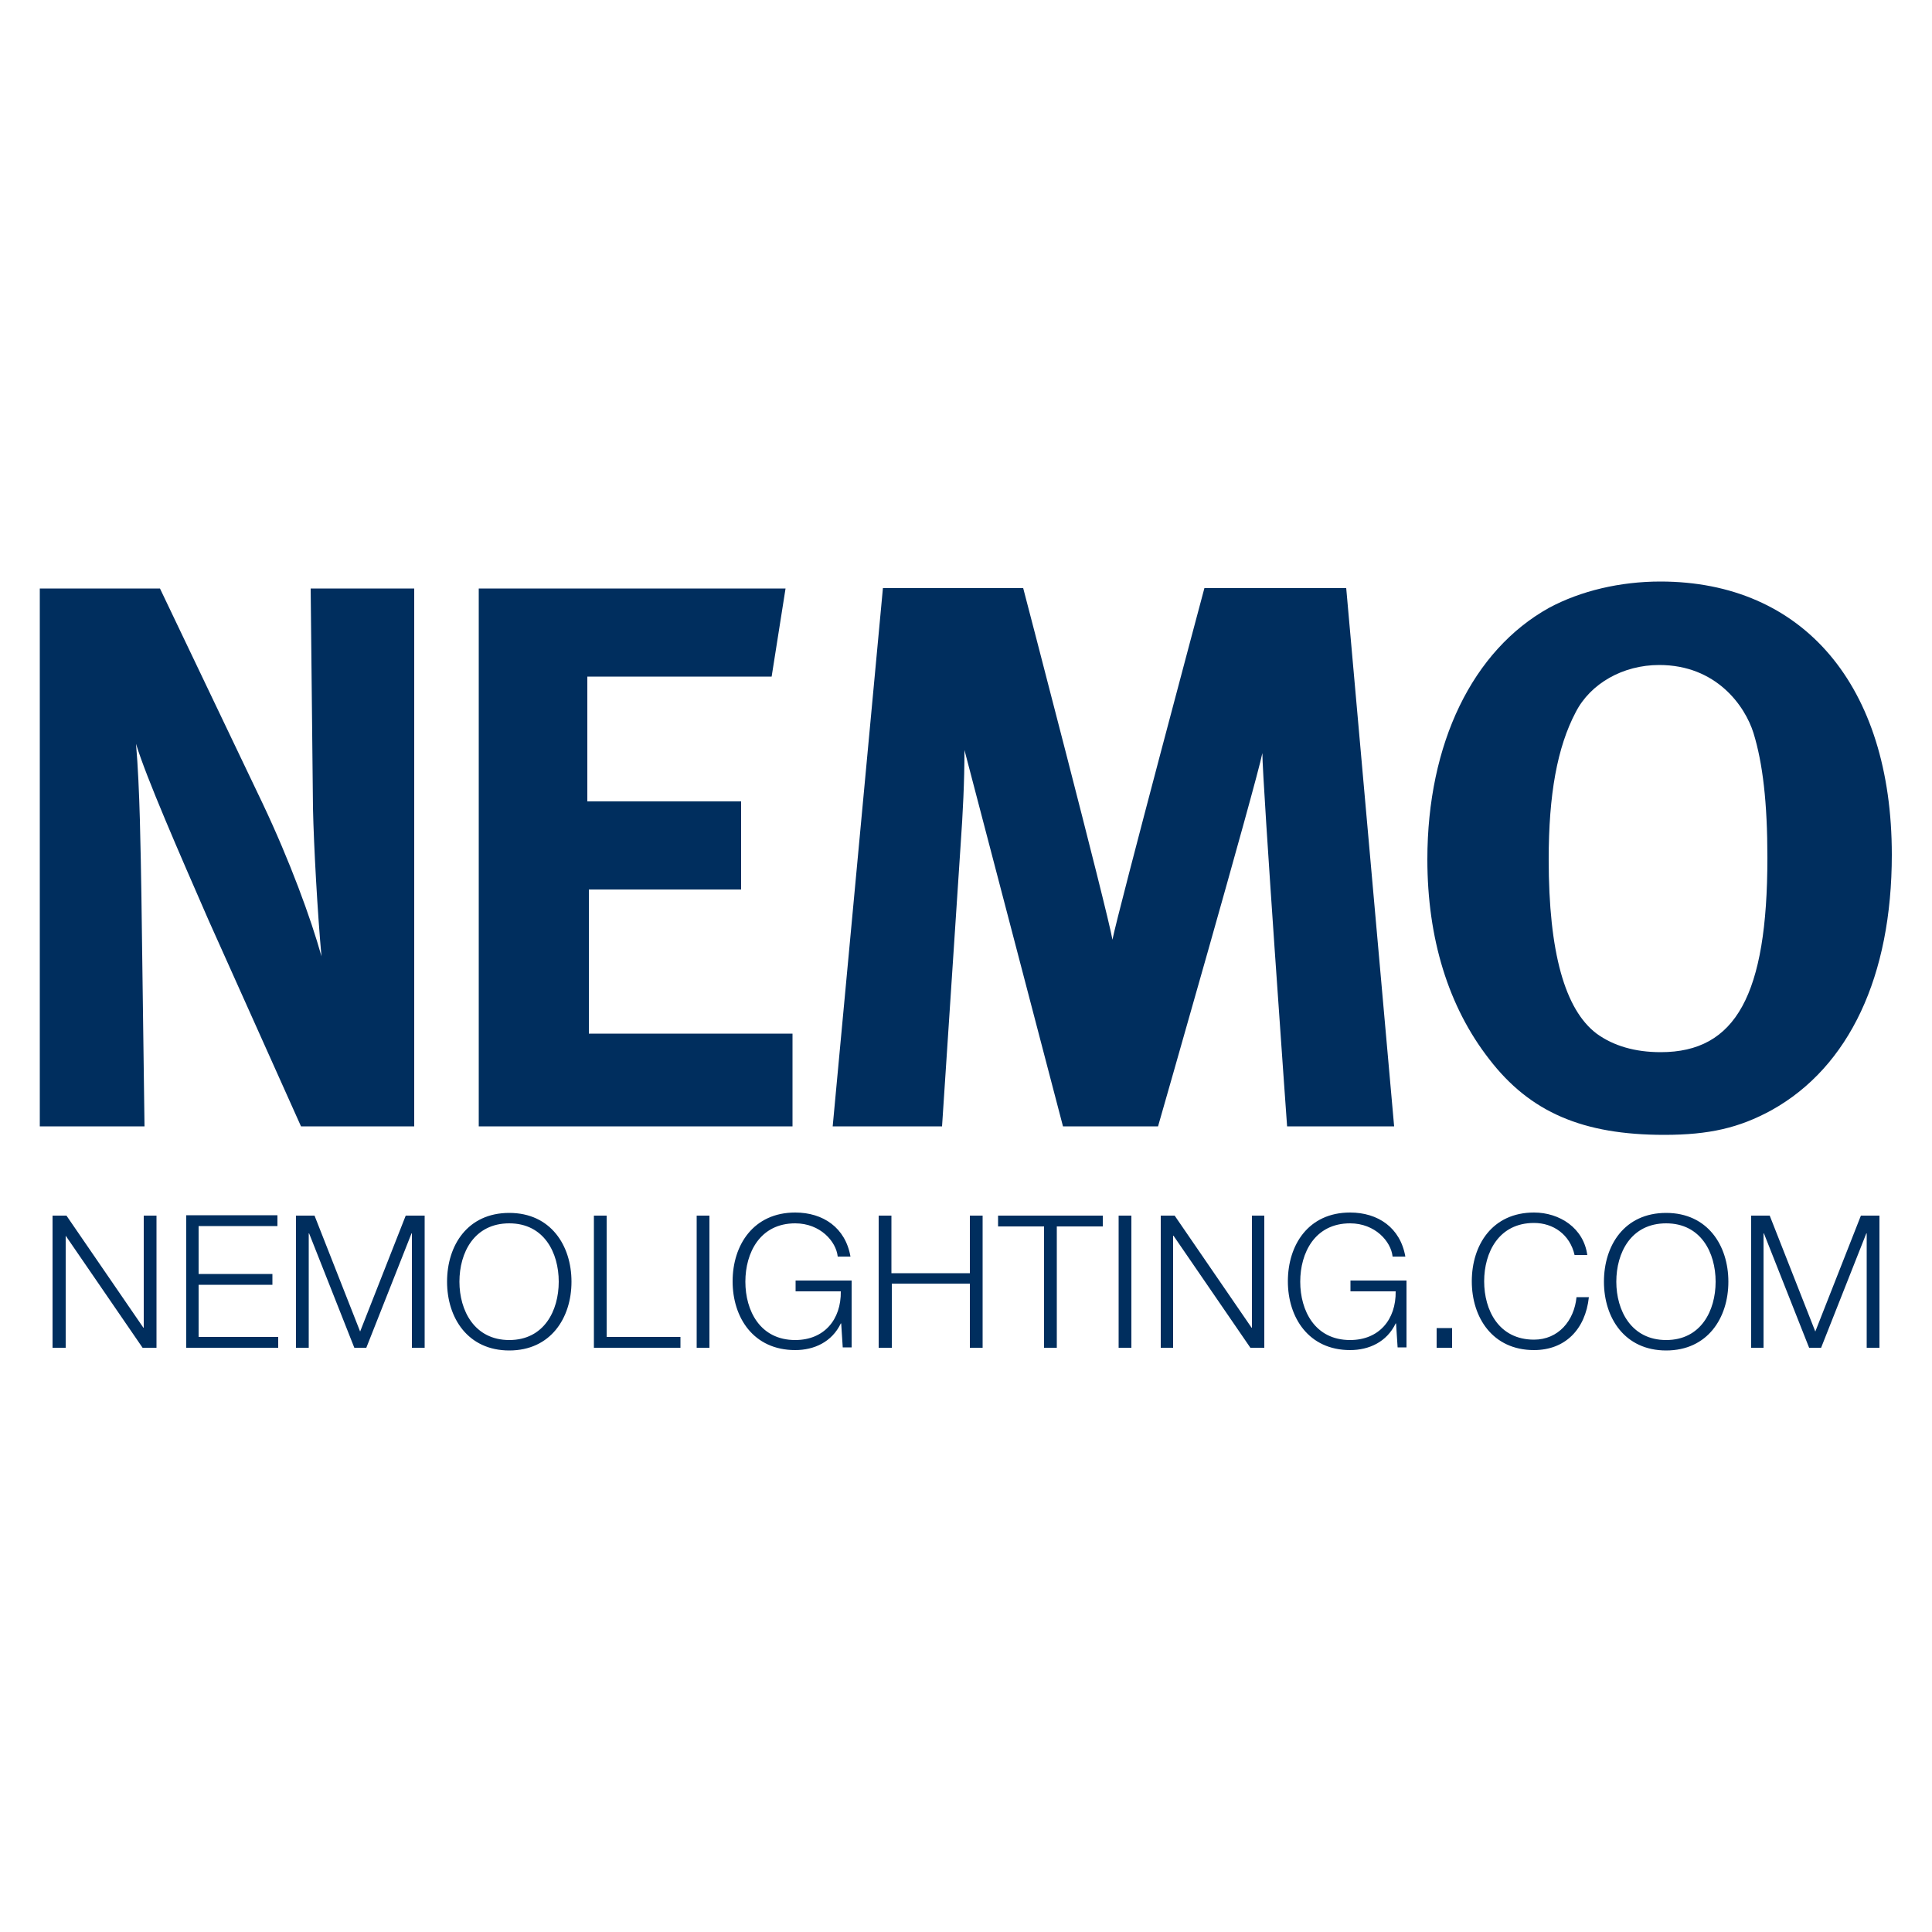
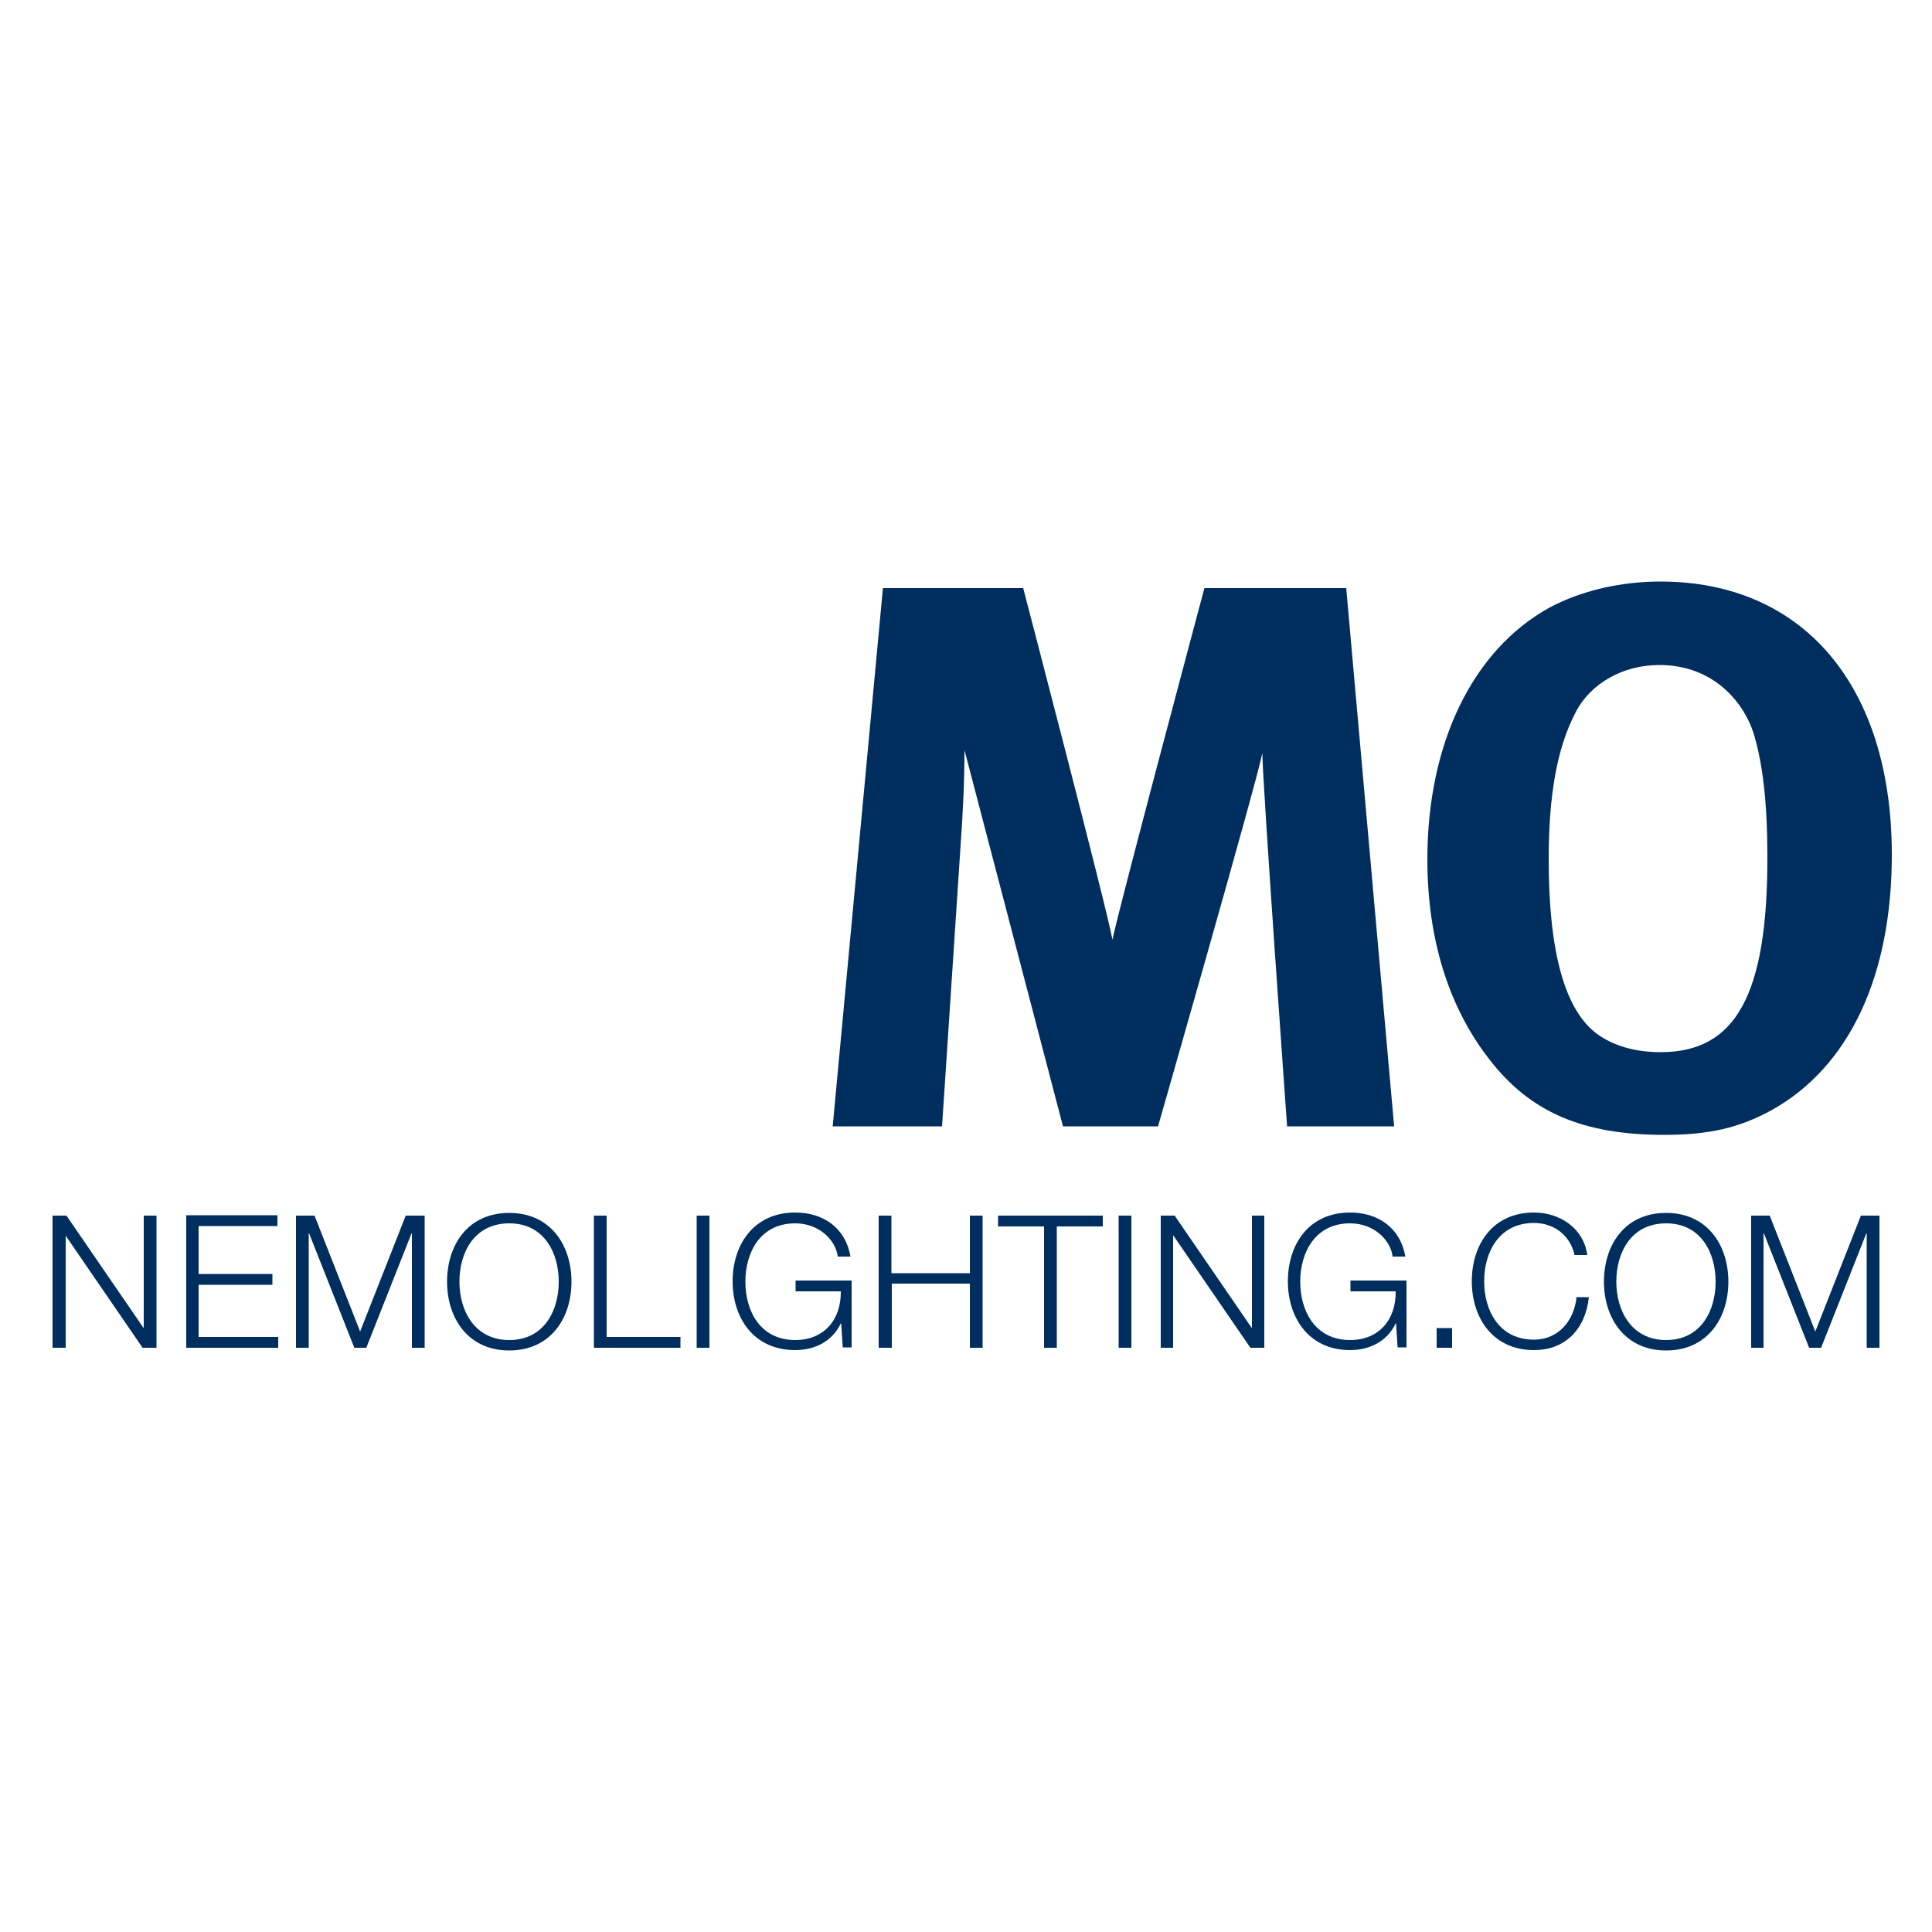
<svg xmlns="http://www.w3.org/2000/svg" xmlns:xlink="http://www.w3.org/1999/xlink" version="1.1" x="0px" y="0px" viewBox="0 0 500 500" style="enable-background:new 0 0 500 500;" xml:space="preserve">
  <style type="text/css">
	.st0{clip-path:url(#SVGID_00000049179688955998032990000011188254617861777571_);fill:#002E5E;}
</style>
  <g id="Livello_1">
</g>
  <g id="Livello_2">
    <g>
      <defs>
        <rect id="SVGID_1_" x="-0.6" y="134.5" width="501.2" height="230.9" />
      </defs>
      <clipPath id="SVGID_00000091003269451456939460000001706126363761559941_">
        <use xlink:href="#SVGID_1_" style="overflow:visible;" />
      </clipPath>
-       <path style="clip-path:url(#SVGID_00000091003269451456939460000001706126363761559941_);fill:#002E5E;" d="M10.3,291.5h27.1    L36.6,232c-0.2-11.6-0.4-28.1-1.4-39.5c2.6,8.6,11.2,28.3,18.8,45.7l23.9,53.3h29.3V152.3H80.4l0.6,56.9    c0.2,9.6,1.2,27.5,2.2,38.3c-2.8-10-8.2-24.7-15.2-39.5l-26.6-55.7H10.3V291.5z" />
-       <polygon style="clip-path:url(#SVGID_00000091003269451456939460000001706126363761559941_);fill:#002E5E;" points="123.9,291.5     205.1,291.5 205.1,267.5 152.4,267.5 152.4,230.2 191.8,230.2 191.8,207.4 152,207.4 152,175.1 199.7,175.1 203.3,152.3     123.9,152.3   " />
      <path style="clip-path:url(#SVGID_00000091003269451456939460000001706126363761559941_);fill:#002E5E;" d="M215.5,291.5h28.3    l4.8-72.7c0.6-8.6,1-16.4,1-24.7l25.5,97.4h24.6c0,0,25.4-88.6,27-96.6c0,7.4,6.4,96.6,6.4,96.6h27.7l-12.4-139.3h-36.7    c0,0-22.4,83.8-23.8,91c-1.2-7.2-23.1-91-23.1-91h-36.3L215.5,291.5z" />
      <path style="clip-path:url(#SVGID_00000091003269451456939460000001706126363761559941_);fill:#002E5E;" d="M400.9,157.3    c-19.8,11-31.5,35.1-31.5,65.1c0,20.4,5.4,38.1,16,51.7c10.6,13.8,24.3,19.6,45.3,19.6c11.6,0,19.4-1.8,27.8-6.4    c20.1-11.2,31.1-34.7,31.1-66.1c0-43.7-22.9-70.7-59.9-70.7C419.3,150.5,409.1,152.9,400.9,157.3 M453.8,189.7    c2.4,7.8,3.6,18,3.6,32.3c0,35.5-8.2,50.3-27.6,50.3c-6.6,0-12.2-1.6-16.6-4.8c-8.2-6.2-12.4-21-12.4-45.1c0-16.8,2.2-29,7-38.1    c3.8-7.4,12.2-12.2,21.6-12.2C444.2,172.1,451.6,182.7,453.8,189.7" />
      <path style="clip-path:url(#SVGID_00000091003269451456939460000001706126363761559941_);fill:#002E5E;" d="M453.1,348.8h3.3    v-29.6h0.1l11.7,29.6h3.1l11.7-29.6h0.1v29.6h3.3v-34.2h-4.8l-11.8,30l-11.8-30h-4.8V348.8z M415.1,331.7    c0,9.4,5.4,17.8,16.1,17.8c10.7,0,16.1-8.4,16.1-17.8c0-9.4-5.4-17.8-16.1-17.8C420.4,313.9,415.1,322.3,415.1,331.7 M418.3,331.7    c0-7.5,3.8-15.1,12.9-15.1c9,0,12.8,7.6,12.8,15.1c0,7.5-3.8,15.1-12.8,15.1C422.2,346.8,418.3,339.2,418.3,331.7 M410.8,324.9    c-0.9-7.1-7.2-11.1-13.8-11.1c-10.8,0-16.1,8.4-16.1,17.8c0,9.4,5.4,17.8,16.1,17.8c8,0,13.3-5.3,14.2-13.7H408    c-0.6,6.1-4.7,11-11,11c-9.1,0-12.9-7.6-12.9-15.1c0-7.5,3.8-15.1,12.9-15.1c5,0,9.3,3,10.5,8.3H410.8z M375.8,343.7h-4v5.1h4    V343.7z M364,331.4h-14.5v2.8h11.7c0.1,7.3-4.3,12.6-11.8,12.6c-9.1,0-12.9-7.6-12.9-15.1c0-7.5,3.8-15.1,12.9-15.1    c6.5,0,10.6,4.7,11,8.6h3.3c-1.3-7.5-7.1-11.4-14.3-11.4c-10.8,0-16.1,8.4-16.1,17.8c0,9.4,5.4,17.8,16.1,17.8    c4.9,0,9.5-2.1,11.8-6.9h0.1l0.4,6.2h2.3V331.4z M300.3,348.8h3.3v-29h0.1l19.9,29h3.6v-34.2H324v29h-0.1l-19.9-29h-3.6V348.8z     M289.5,348.8h3.3v-34.2h-3.3V348.8z M258.3,317.4h11.9v31.4h3.3v-31.4h11.9v-2.8h-27.1V317.4z M227.5,348.8h3.3v-16.6H251v16.6    h3.3v-34.2H251v14.9h-20.3v-14.9h-3.3V348.8z M220.4,331.4h-14.5v2.8h11.7c0.1,7.3-4.3,12.6-11.8,12.6c-9.1,0-12.9-7.6-12.9-15.1    c0-7.5,3.8-15.1,12.9-15.1c6.5,0,10.6,4.7,11,8.6h3.3c-1.3-7.5-7.1-11.4-14.3-11.4c-10.8,0-16.2,8.4-16.2,17.8    c0,9.4,5.4,17.8,16.2,17.8c4.9,0,9.5-2.1,11.8-6.9h0.1l0.4,6.2h2.3V331.4z M180.3,348.8h3.3v-34.2h-3.3V348.8z M153.7,348.8h22.4    V346H157v-31.4h-3.3V348.8z M115.7,331.7c0,9.4,5.4,17.8,16.1,17.8c10.7,0,16.1-8.4,16.1-17.8c0-9.4-5.4-17.8-16.1-17.8    C121,313.9,115.7,322.3,115.7,331.7 M118.9,331.7c0-7.5,3.8-15.1,12.9-15.1c9,0,12.8,7.6,12.8,15.1c0,7.5-3.8,15.1-12.8,15.1    C122.8,346.8,118.9,339.2,118.9,331.7 M76.6,348.8h3.3v-29.6H80l11.7,29.6h3.1l11.7-29.6h0.1v29.6h3.3v-34.2H105l-11.8,30    l-11.8-30h-4.8V348.8z M48.2,348.8H72V346H51.4v-13.5h19.1v-2.8H51.4v-12.4h20.4v-2.8H48.2V348.8z M13.7,348.8h3.3v-29H17l19.9,29    h3.6v-34.2h-3.3v29h-0.1l-19.9-29h-3.6V348.8z" />
    </g>
  </g>
</svg>